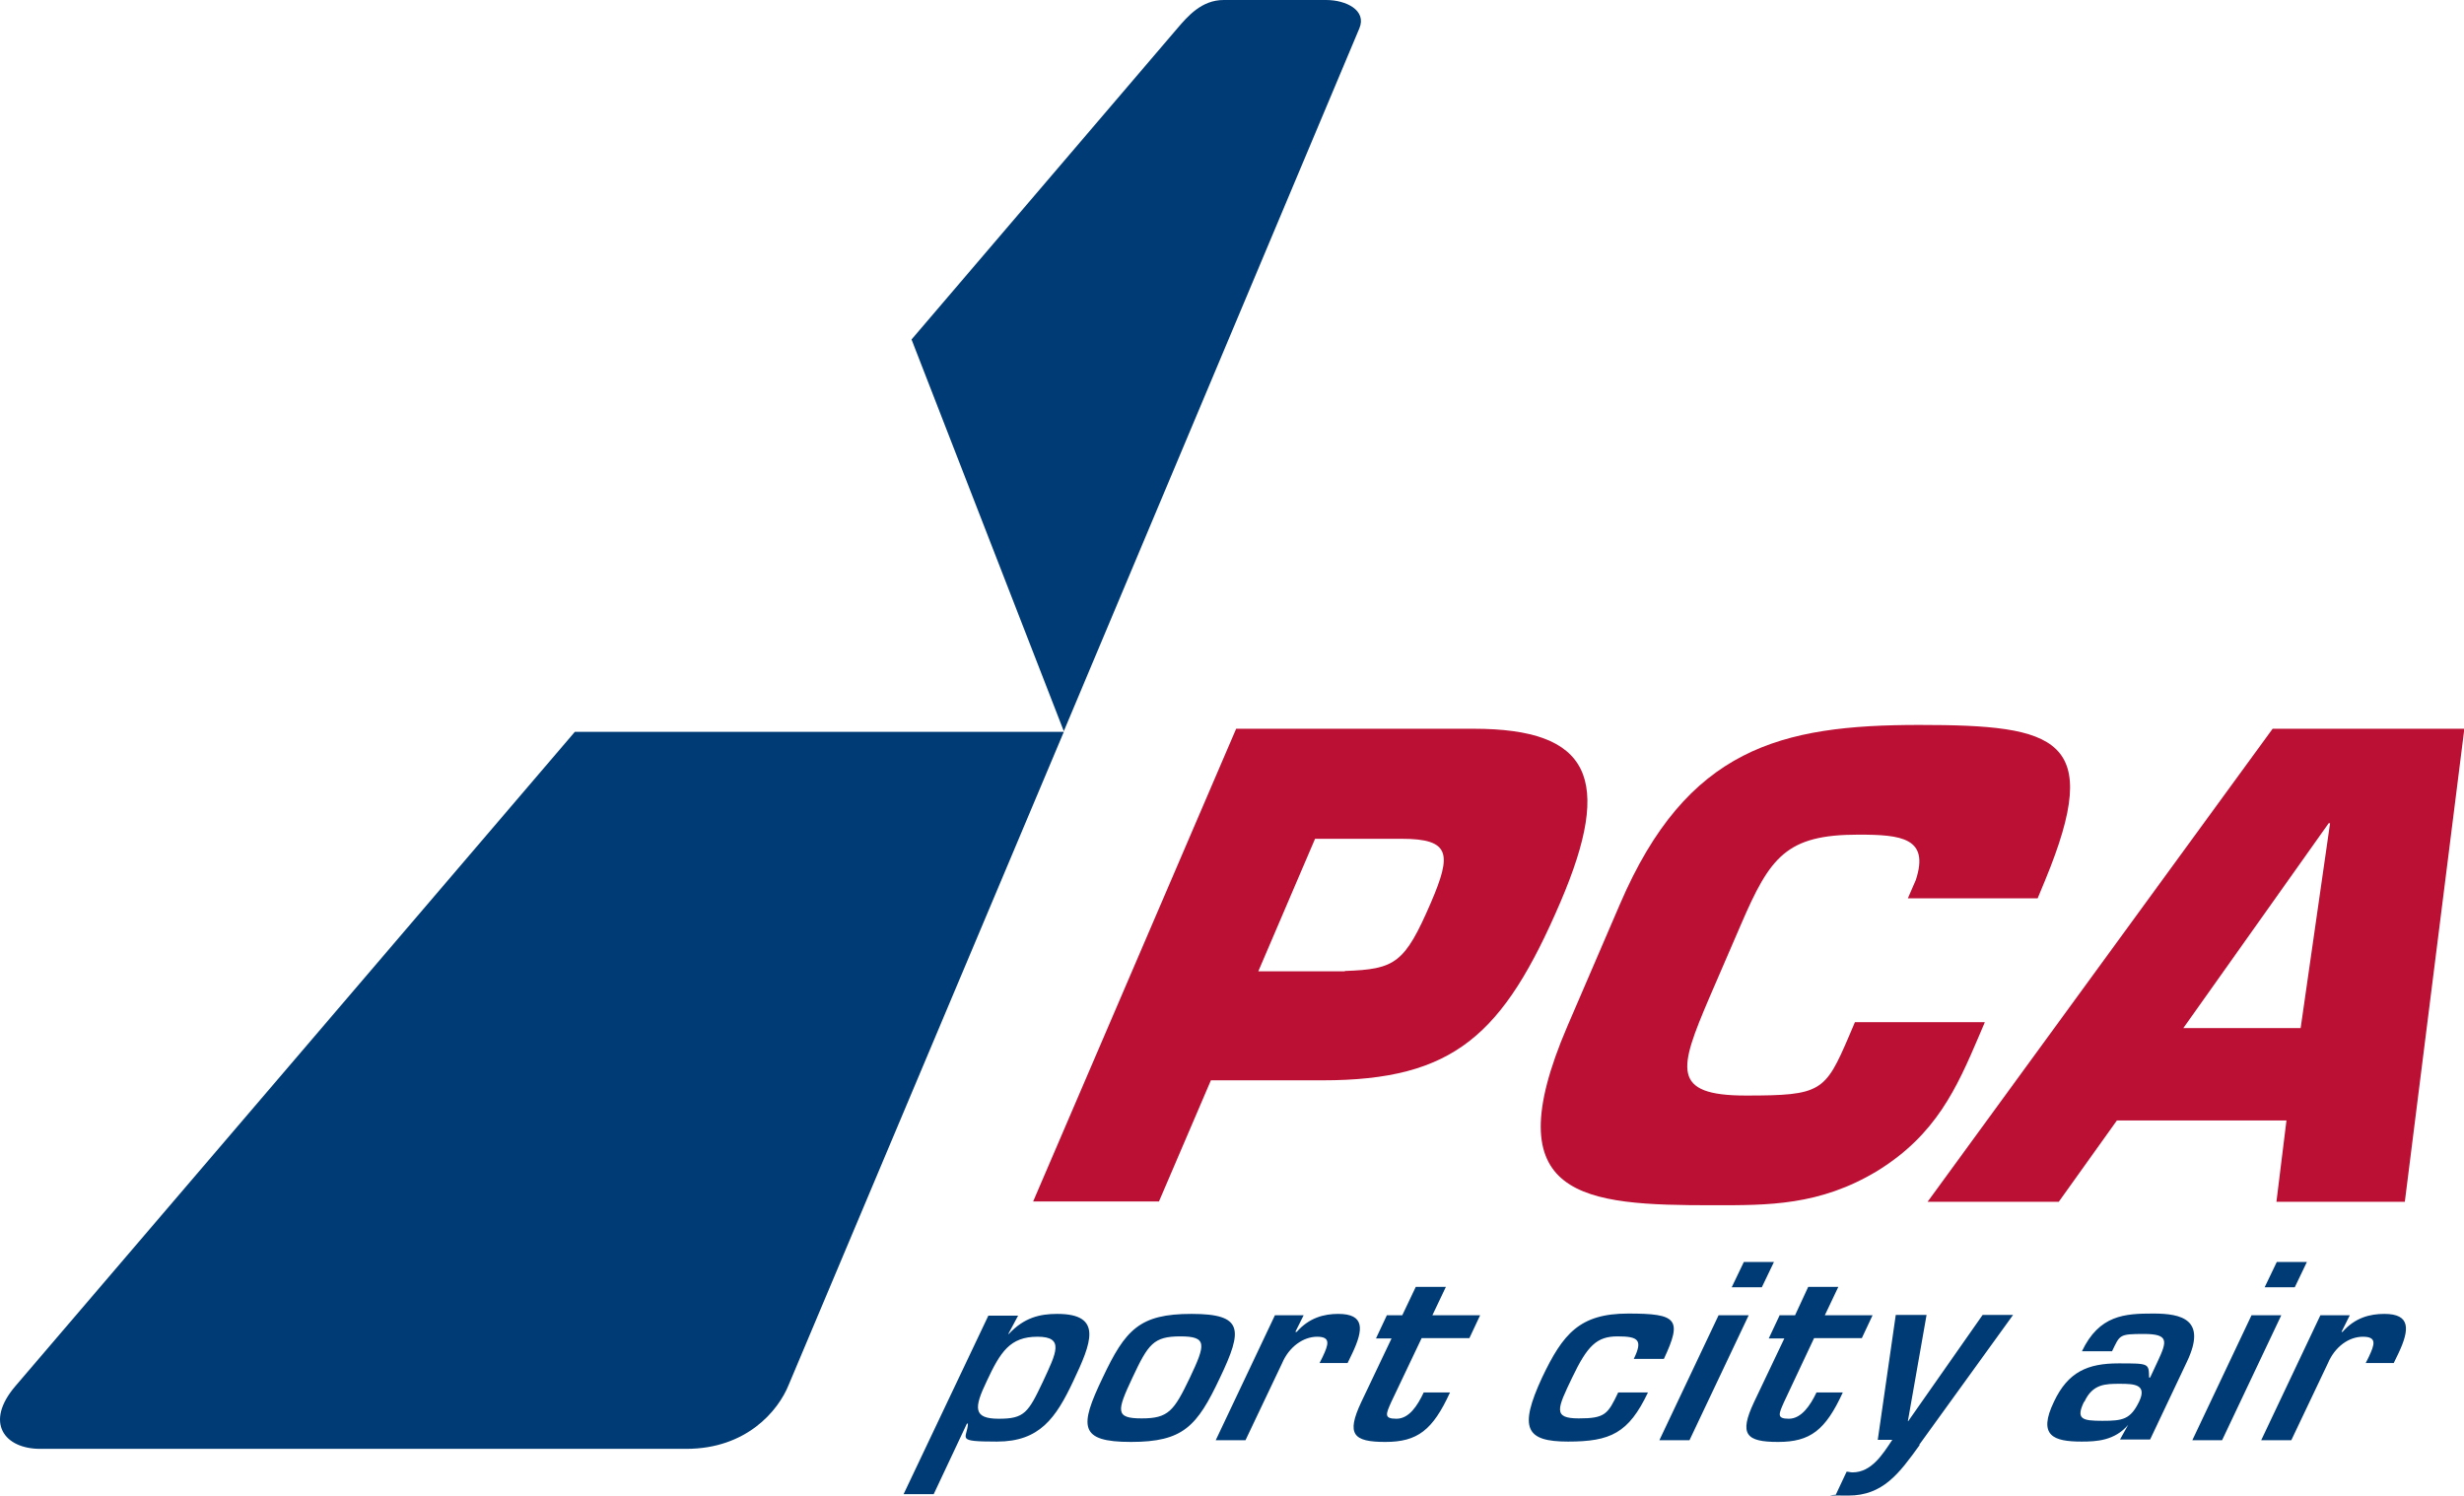
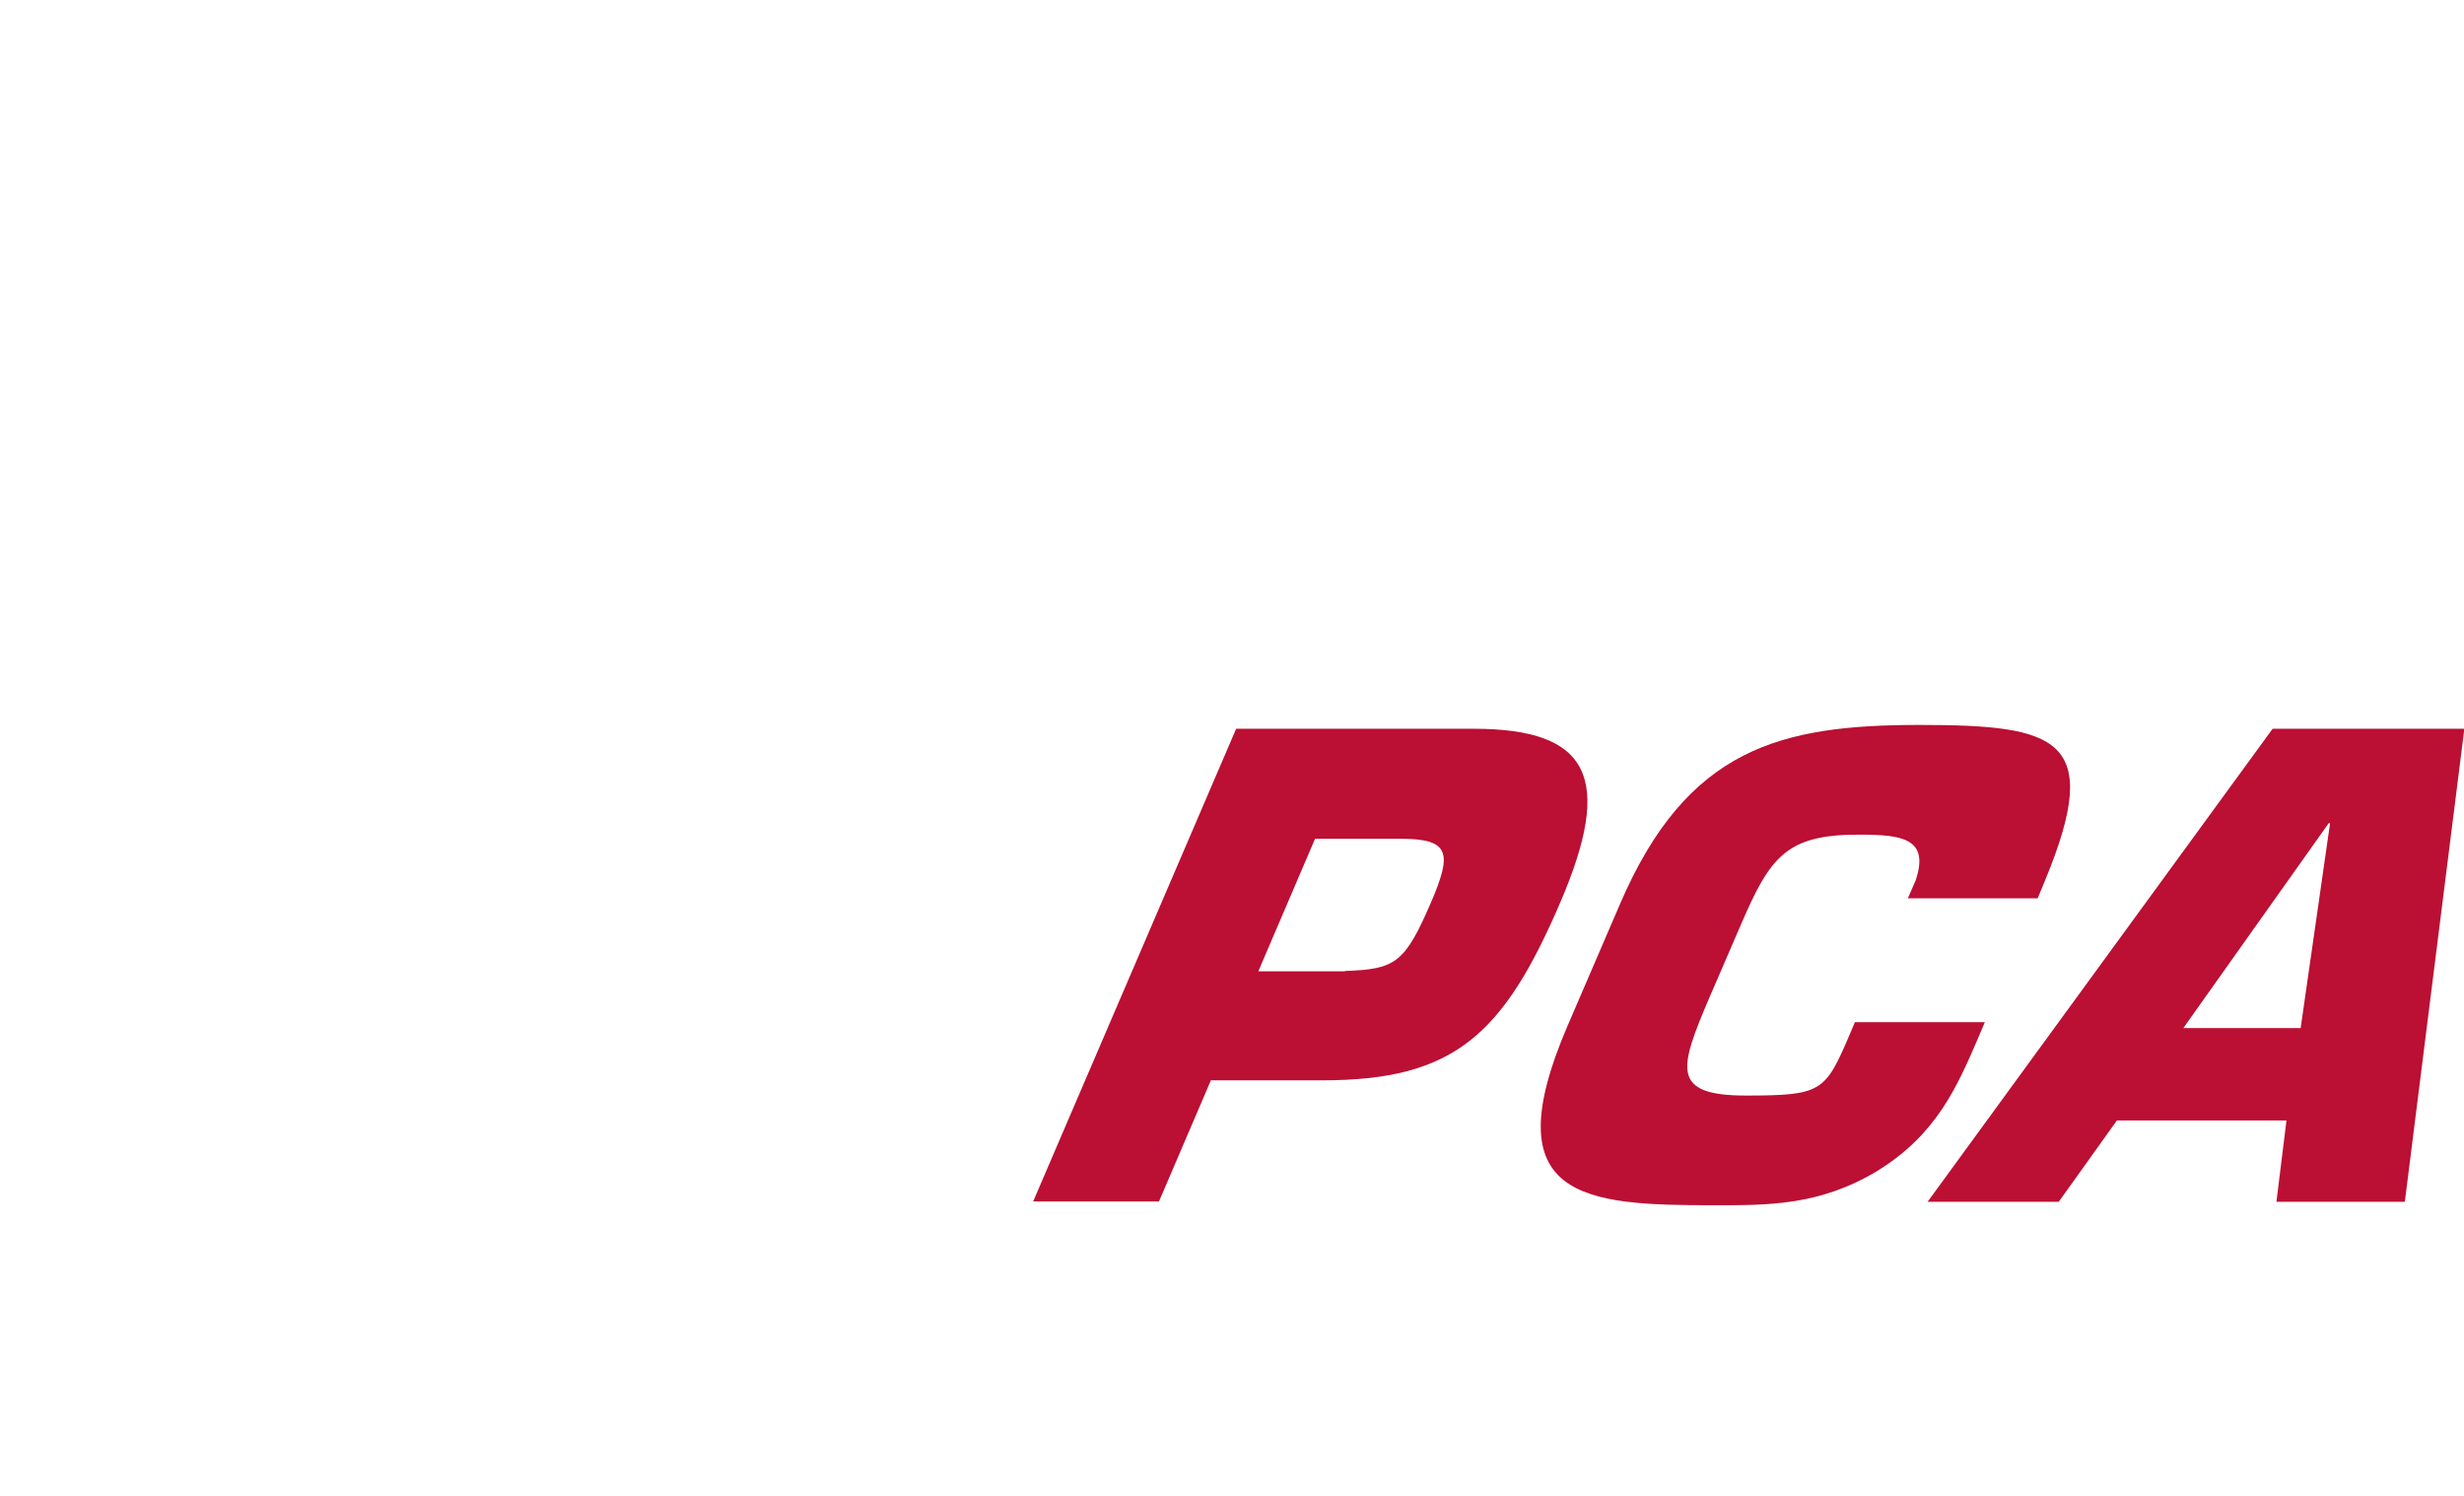
<svg xmlns="http://www.w3.org/2000/svg" version="1.1" viewBox="0 0 712 432.2">
  <defs>
    <style>
      .cls-1 {
        fill: #bb0f33;
      }

      .cls-2 {
        fill: #003b75;
      }
    </style>
  </defs>
  <g>
    <g id="uuid-891f3fc0-c743-4c79-a20f-e90315b657ec">
-       <path class="cls-2" d="M383.2,0c5.8,0,11.8,3,9.6,8.2-2.8,6.7-85.4,203.1-85.4,203.1l-44-113.2L340.2,8.2c3-3.5,7-8.2,13.4-8.2h29.6ZM4.5,400.5c-9.1,10.6-3.2,18.2,7.1,18.2h186.7c17.4,0,26.6-11,29.6-18.5l79.5-188.7h-141.3S9.6,394.6,4.5,400.5Z" />
      <path class="cls-1" d="M298.5,347.3l58.7-136.7h68.6c33.8,0,40.4,14.4,25.1,50.1-16.5,38.4-30.7,51.5-68.8,51.5h-32.2l-15,35h-36.4ZM388.6,280.6c14.6-.5,17.3-2.2,24.9-19.8,6-14,5.7-18.4-8.5-18.4h-25l-16.4,38.3h25,0Z" />
      <path class="cls-1" d="M573.5,295.5l-1.7,4c-6.4,15-12.4,28.4-29.2,38.8-16.8,10.2-31.8,10-47.6,10-37.2,0-63.5-1.8-42.1-51.7l15.2-35.3c19.4-45.2,46.5-51.8,86.5-51.8s53.3,3.8,36.4,44.8l-2.2,5.3h-37.5l2.3-5.3c4-12.2-4.2-13.1-16.6-13.1-20.8,0-25.5,6.4-33.9,25.9l-9.2,21.3c-8.7,20.4-11.2,28.2,10.6,28.2s22.9-1.1,29.8-17.2l1.7-4h37.5,0Z" />
      <path class="cls-1" d="M611.7,323.8l-16.8,23.5h-37.9l99.7-136.7h55.4l-17.2,136.7h-37.1l2.9-23.5h-48.9,0ZM673.3,237.9h-.4l-42,59.2h33.9l8.5-59.2h0Z" />
-       <path class="cls-2" d="M291.2,385.5h.3c4.4-4.7,8.9-5.8,14-5.8,13.4,0,9.8,8.5,4.6,19.5-5,10.6-9.7,17.4-22,17.4s-8.6-.8-8.4-5.2h-.3l-9.6,20.4h-8.7l24.5-51.6h8.6l-2.9,5.4h0ZM301.4,399.2c3.8-8.2,6.3-12.9-1.6-12.9s-10.7,4.3-14.7,12.9c-3.7,7.7-3.9,10.8,3.5,10.8s8.5-1.7,12.8-10.8ZM352.5,398.2c-6.6,14-10.6,18.5-25.7,18.5s-14.9-4.5-8.2-18.5c6.6-14,10.7-18.5,25.7-18.5s14.9,4.5,8.2,18.5ZM327.2,398.2c-4.5,9.6-5,11.7,2.7,11.7s9.3-2.1,13.9-11.7c4.6-9.7,5.1-12-2.7-12s-9.3,2.2-13.9,12ZM376.7,380.1l-2.4,4.8h.4c3.6-4.1,7.9-5.2,12-5.2,7.7,0,7.3,4.5,4.1,11.3l-1.4,2.9h-8.1l.9-1.8c1.7-3.6,2.4-5.8-1.6-5.8s-8.1,2.9-10.1,7.6l-10.6,22.3h-8.6l17.1-36.1h8.5,0ZM400.7,380.1h4.5l3.9-8.2h8.7l-3.9,8.2h13.8l-3.1,6.6h-13.8l-8.8,18.5c-1.5,3.4-2.2,4.8,1.5,4.8s6.1-3.8,7.9-7.6h7.6c-5,10.9-9.4,14.3-18.7,14.3s-11.3-2.2-7-11.4l8.8-18.5h-4.5l3.1-6.6h0ZM476.2,402.4c-5.6,11.8-10.9,14.2-23.1,14.2s-14.3-3.8-7.5-18.5c6-12.6,10.8-18.5,24.9-18.5s15.7,1.6,10.3,13.1h-8.7c2.7-5.5,1.3-6.5-4.7-6.5s-8.7,2.7-13.1,11.9c-4.3,9-5.7,11.8,1.9,11.8s8.4-1.2,11.4-7.5h8.6ZM488.2,416.2h-8.7l17.1-36.1h8.7l-17.1,36.1h0ZM509.1,372h-8.7l3.5-7.3h8.7l-3.5,7.3h0ZM514.2,380.1h4.5l3.8-8.2h8.7l-3.9,8.2h13.8l-3.1,6.6h-13.8l-8.7,18.5c-1.5,3.4-2.2,4.8,1.4,4.8s6.2-3.8,8-7.6h7.6c-5,10.9-9.4,14.3-18.7,14.3s-11.3-2.2-7-11.4l8.8-18.5h-4.5l3.1-6.6h0ZM554.7,417.6c-5.9,8.2-10.6,14.6-20.6,14.6s-2.4-.2-3.6-.3l3.1-6.6c.6,0,1.1.2,1.7.2,5.5,0,8.7-5.2,11.5-9.4h-4.2l5.2-36.1h8.9l-5.4,30.7h.1l21.5-30.7h8.8l-27.1,37.5h0ZM615.3,411.6h-.2c-4,4.8-9.4,5-13.6,5-8.2,0-12.7-1.7-8-11.5,4.1-8.7,9.8-11.1,18.7-11.1s8.7,0,8.8,4.1h.3l2.2-4.7c2.7-5.8,3.3-7.9-4-7.9s-6.9.3-9.2,5h-8.7c5-10.5,12.4-10.9,20.6-10.9s15.5,1.7,9.8,13.8l-10.7,22.6h-8.7l2.5-4.5h0ZM602.2,405.1c-2.4,5-.6,5.5,5.3,5.5s8.1-.4,10.6-5.5c2.4-5-1.3-5.2-5.5-5.2s-7.9,0-10.3,5.2h0ZM642.2,416.2h-8.7l17.1-36.1h8.6l-17.1,36.1ZM663.1,372h-8.7l3.5-7.3h8.7l-3.5,7.3ZM679,380.1l-2.4,4.8h.3c3.6-4.1,7.9-5.2,12.1-5.2,7.6,0,7.3,4.5,4.1,11.3l-1.4,2.9h-8.1l.9-1.8c1.7-3.6,2.4-5.8-1.7-5.8s-8.1,2.9-10.1,7.6l-10.6,22.3h-8.7l17.1-36.1h8.5,0Z" />
    </g>
  </g>
</svg>